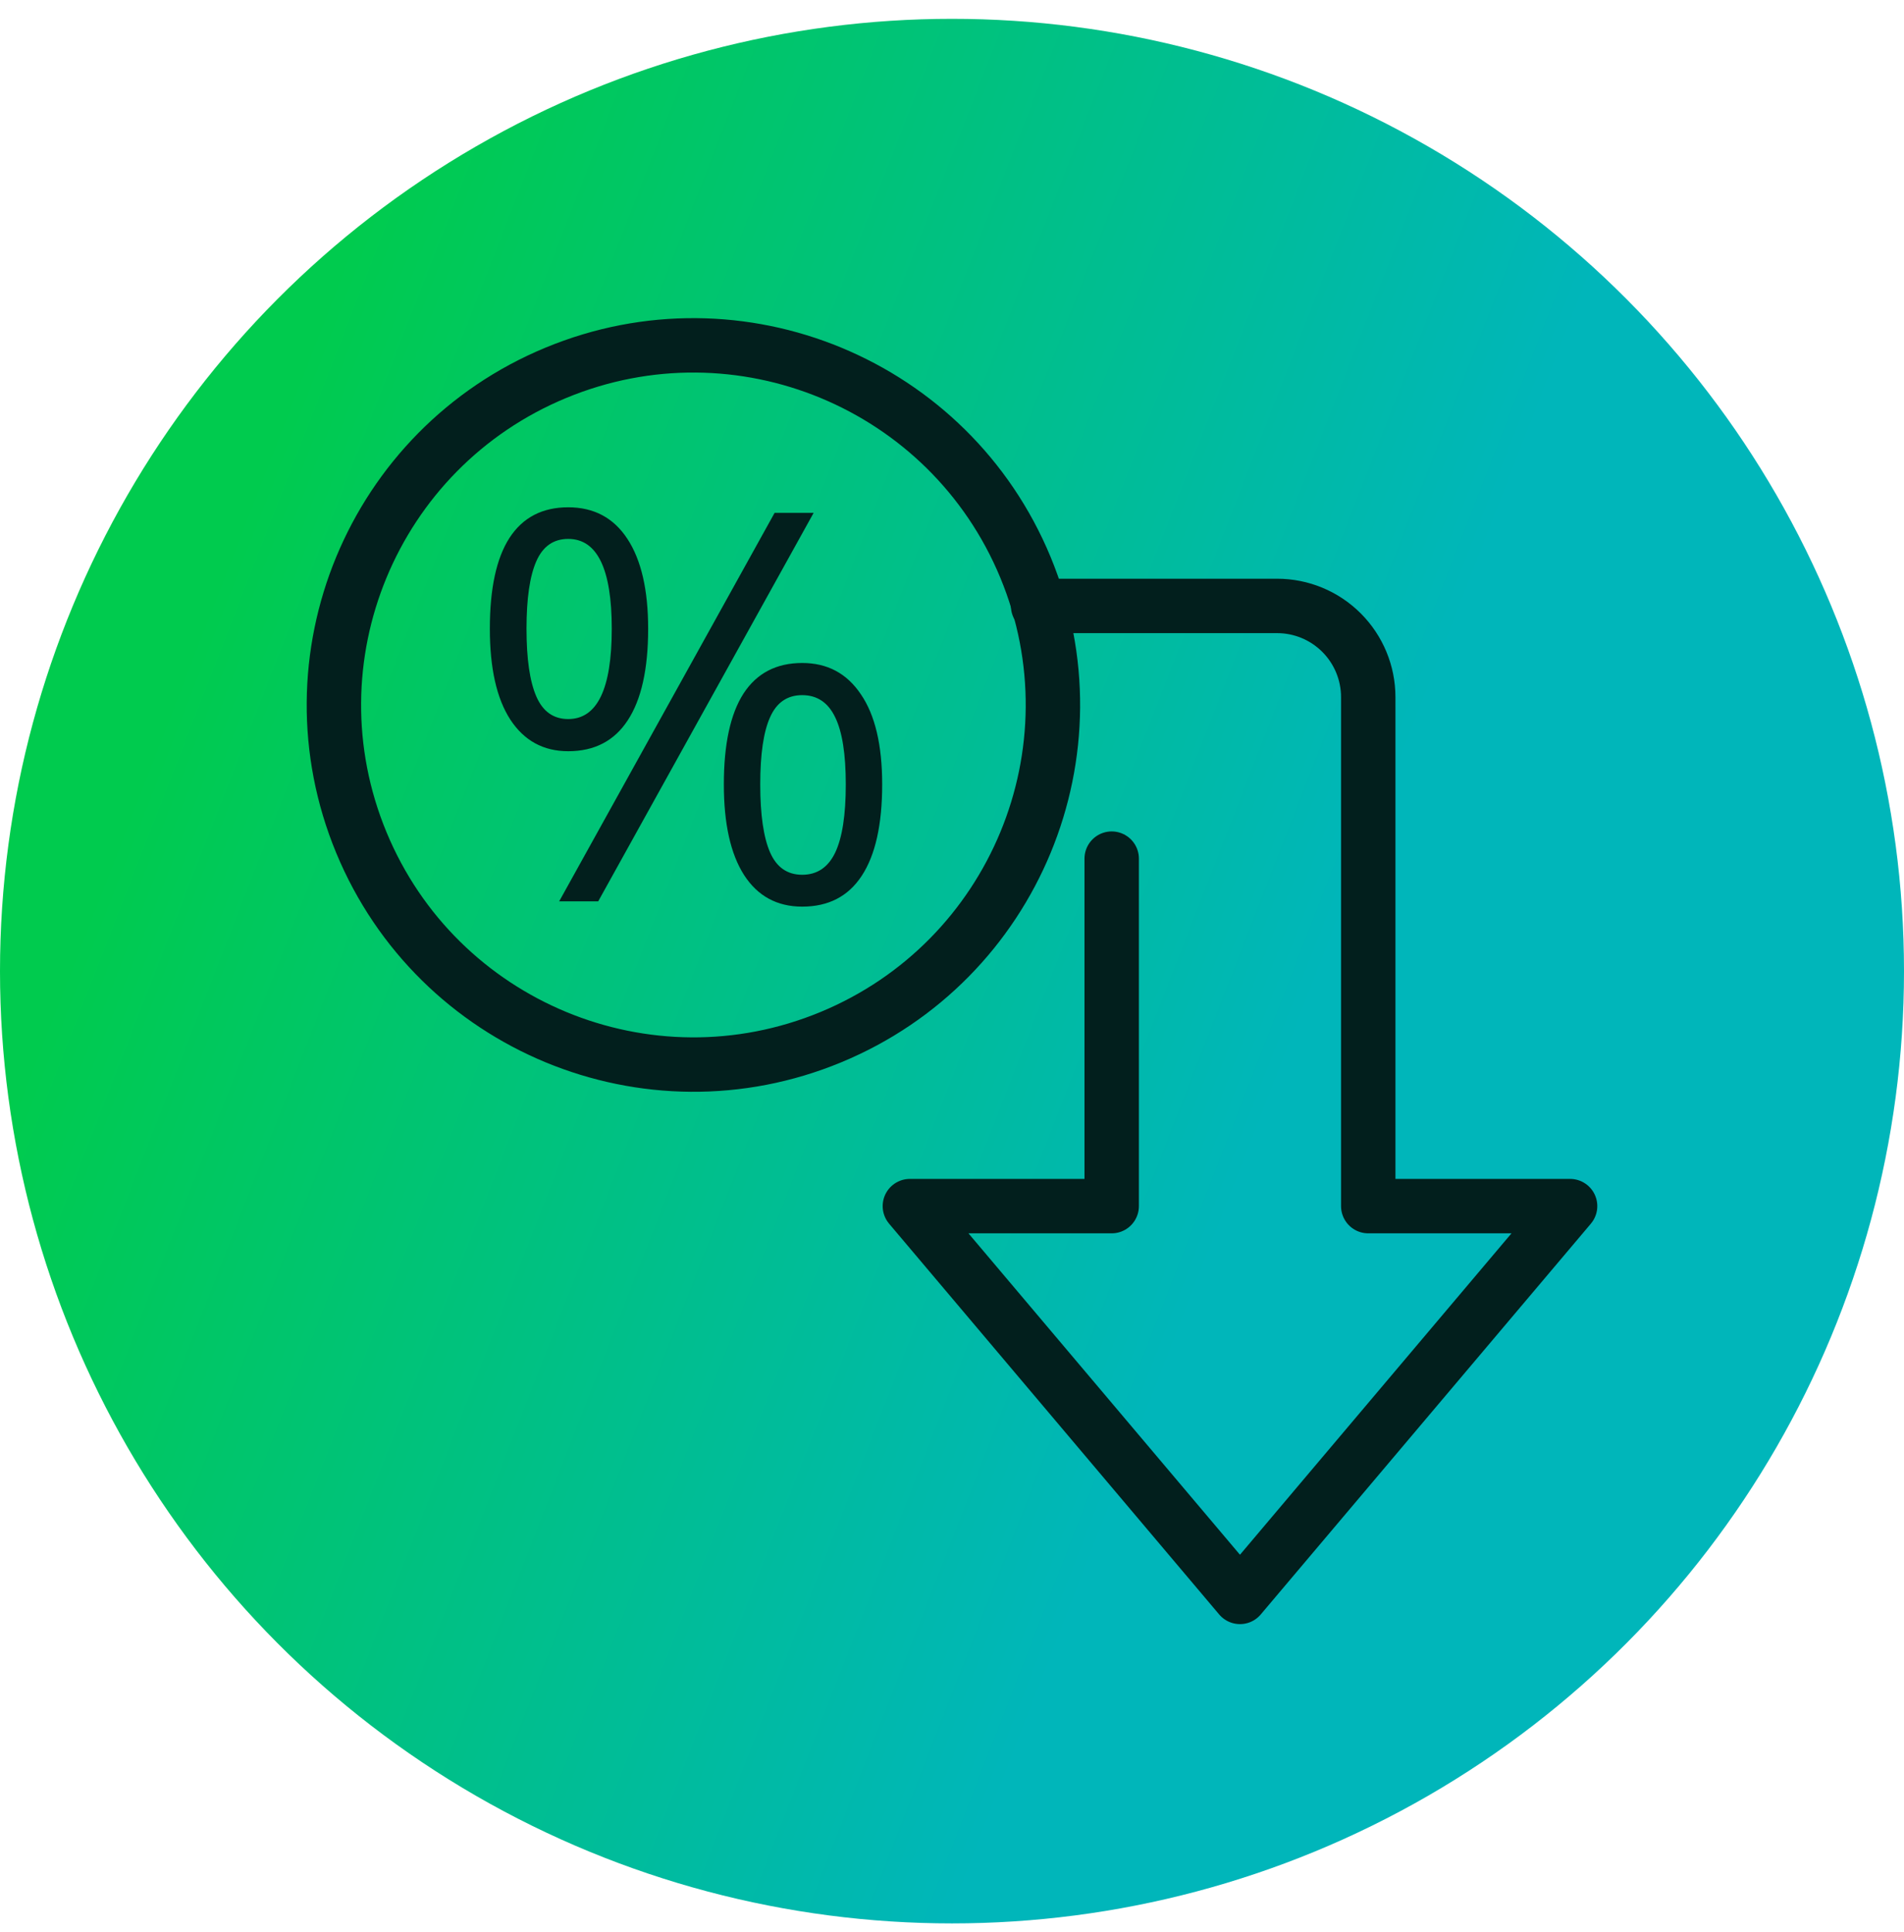
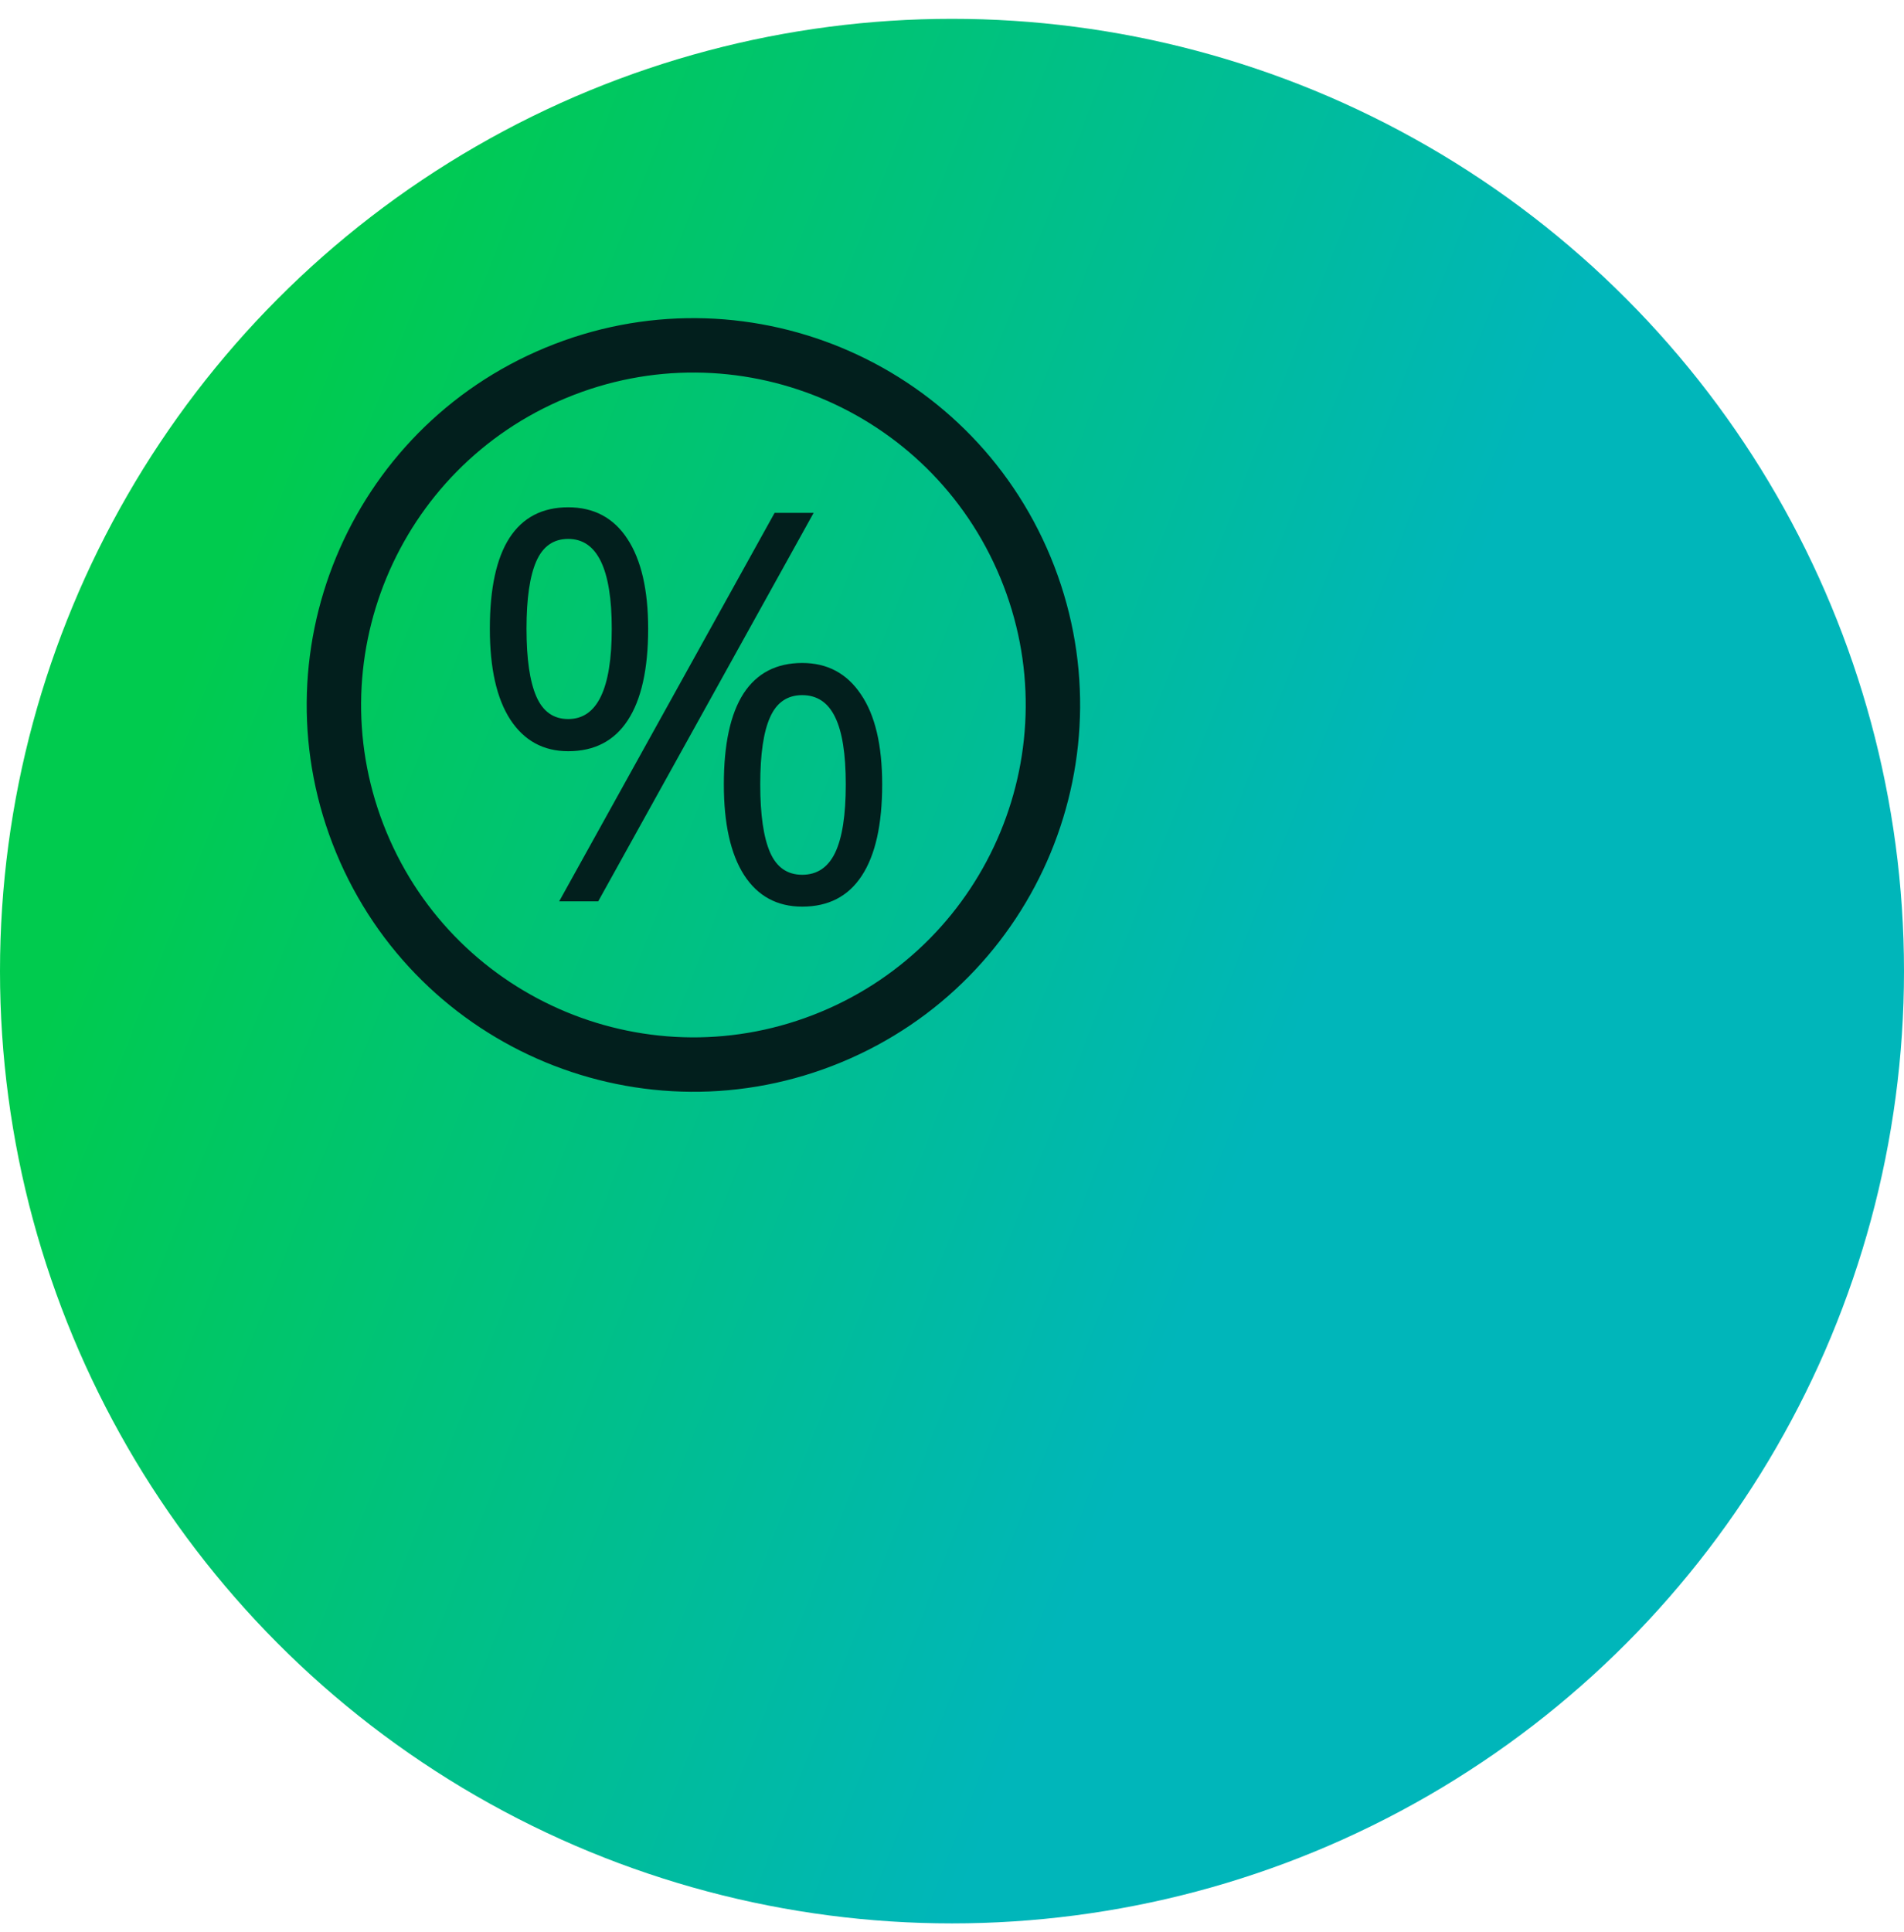
<svg xmlns="http://www.w3.org/2000/svg" width="70" height="71" viewBox="0 0 70 71" fill="none">
  <circle cx="35" cy="35.692" r="35" fill="url(#paint0_linear_22_220)" />
-   <path d="M38.166 22.27H46.952C47.841 22.27 48.693 22.623 49.321 23.252C49.95 23.881 50.303 24.733 50.303 25.622V44.329H57.724L45.587 58.692L33.451 44.329H40.871V31.558" stroke="#021F1D" stroke-width="2" stroke-linecap="round" stroke-linejoin="round" />
  <path d="M20.436 13.702C13.694 16.494 10.492 24.224 13.285 30.966C16.078 37.709 23.808 40.911 30.55 38.118C37.292 35.325 40.494 27.595 37.701 20.853C34.908 14.111 27.179 10.909 20.436 13.702Z" stroke="#021F1D" stroke-width="2" stroke-linecap="round" stroke-linejoin="round" />
  <path d="M19.357 23.108C19.357 24.214 19.477 25.044 19.718 25.598C19.959 26.151 20.349 26.428 20.89 26.428C21.957 26.428 22.491 25.321 22.491 23.108C22.491 20.907 21.957 19.807 20.89 19.807C20.349 19.807 19.959 20.08 19.718 20.627C19.477 21.174 19.357 22.001 19.357 23.108ZM23.829 23.108C23.829 24.592 23.578 25.715 23.077 26.477C22.582 27.232 21.853 27.61 20.89 27.61C19.978 27.61 19.269 27.222 18.761 26.447C18.259 25.673 18.009 24.559 18.009 23.108C18.009 21.63 18.25 20.516 18.732 19.768C19.22 19.019 19.939 18.645 20.89 18.645C21.834 18.645 22.56 19.032 23.067 19.807C23.575 20.581 23.829 21.682 23.829 23.108ZM27.95 28.83C27.95 29.944 28.071 30.777 28.312 31.33C28.552 31.877 28.946 32.151 29.493 32.151C30.04 32.151 30.444 31.88 30.704 31.34C30.965 30.793 31.095 29.956 31.095 28.83C31.095 27.717 30.965 26.893 30.704 26.36C30.444 25.819 30.04 25.549 29.493 25.549C28.946 25.549 28.552 25.819 28.312 26.36C28.071 26.893 27.95 27.717 27.95 28.83ZM32.433 28.83C32.433 30.308 32.182 31.428 31.681 32.19C31.186 32.945 30.457 33.322 29.493 33.322C28.569 33.322 27.856 32.935 27.355 32.16C26.86 31.386 26.612 30.276 26.612 28.83C26.612 27.352 26.853 26.239 27.335 25.49C27.823 24.742 28.543 24.367 29.493 24.367C30.418 24.367 31.137 24.751 31.651 25.52C32.172 26.281 32.433 27.385 32.433 28.83ZM29.913 18.85L21.993 33.127H20.558L28.478 18.85H29.913Z" fill="#021F1D" />
  <defs>
    <linearGradient id="paint0_linear_22_220" x1="18.166" y1="-4.748" x2="58.289" y2="10.872" gradientUnits="userSpaceOnUse">
      <stop stop-color="#00CB4E" />
      <stop offset="1" stop-color="#00B6BA" />
    </linearGradient>
  </defs>
</svg>